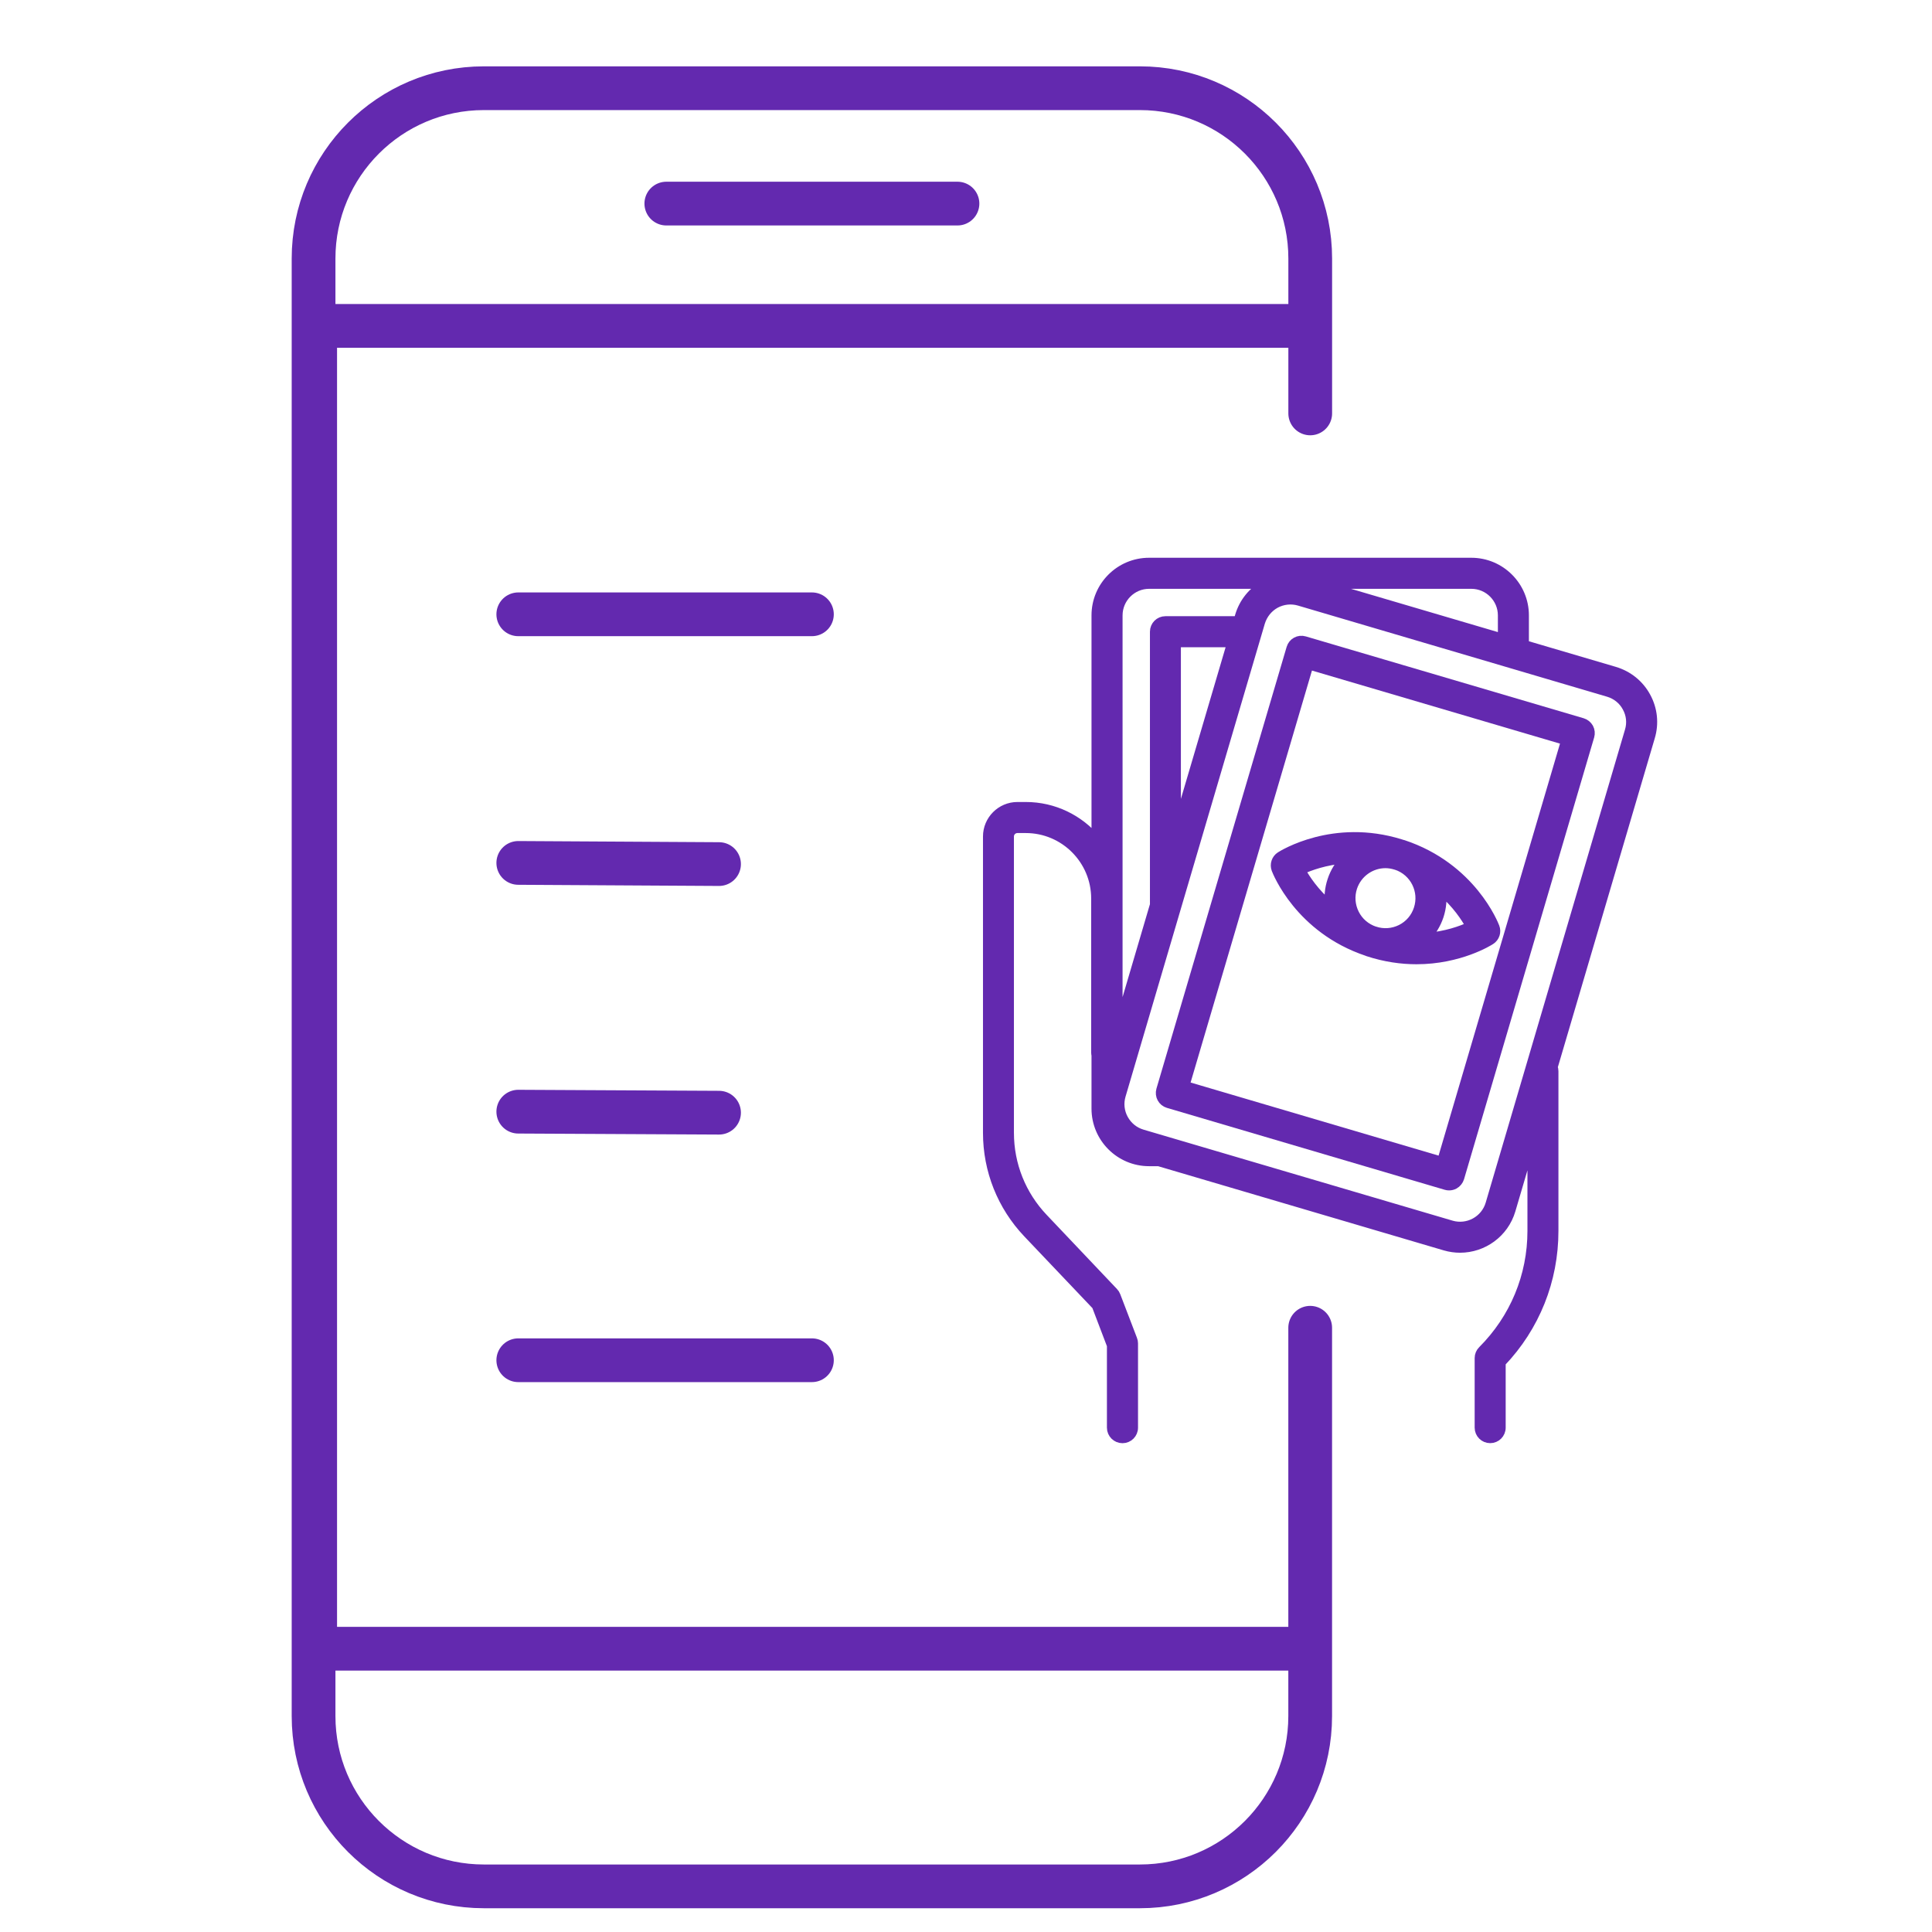
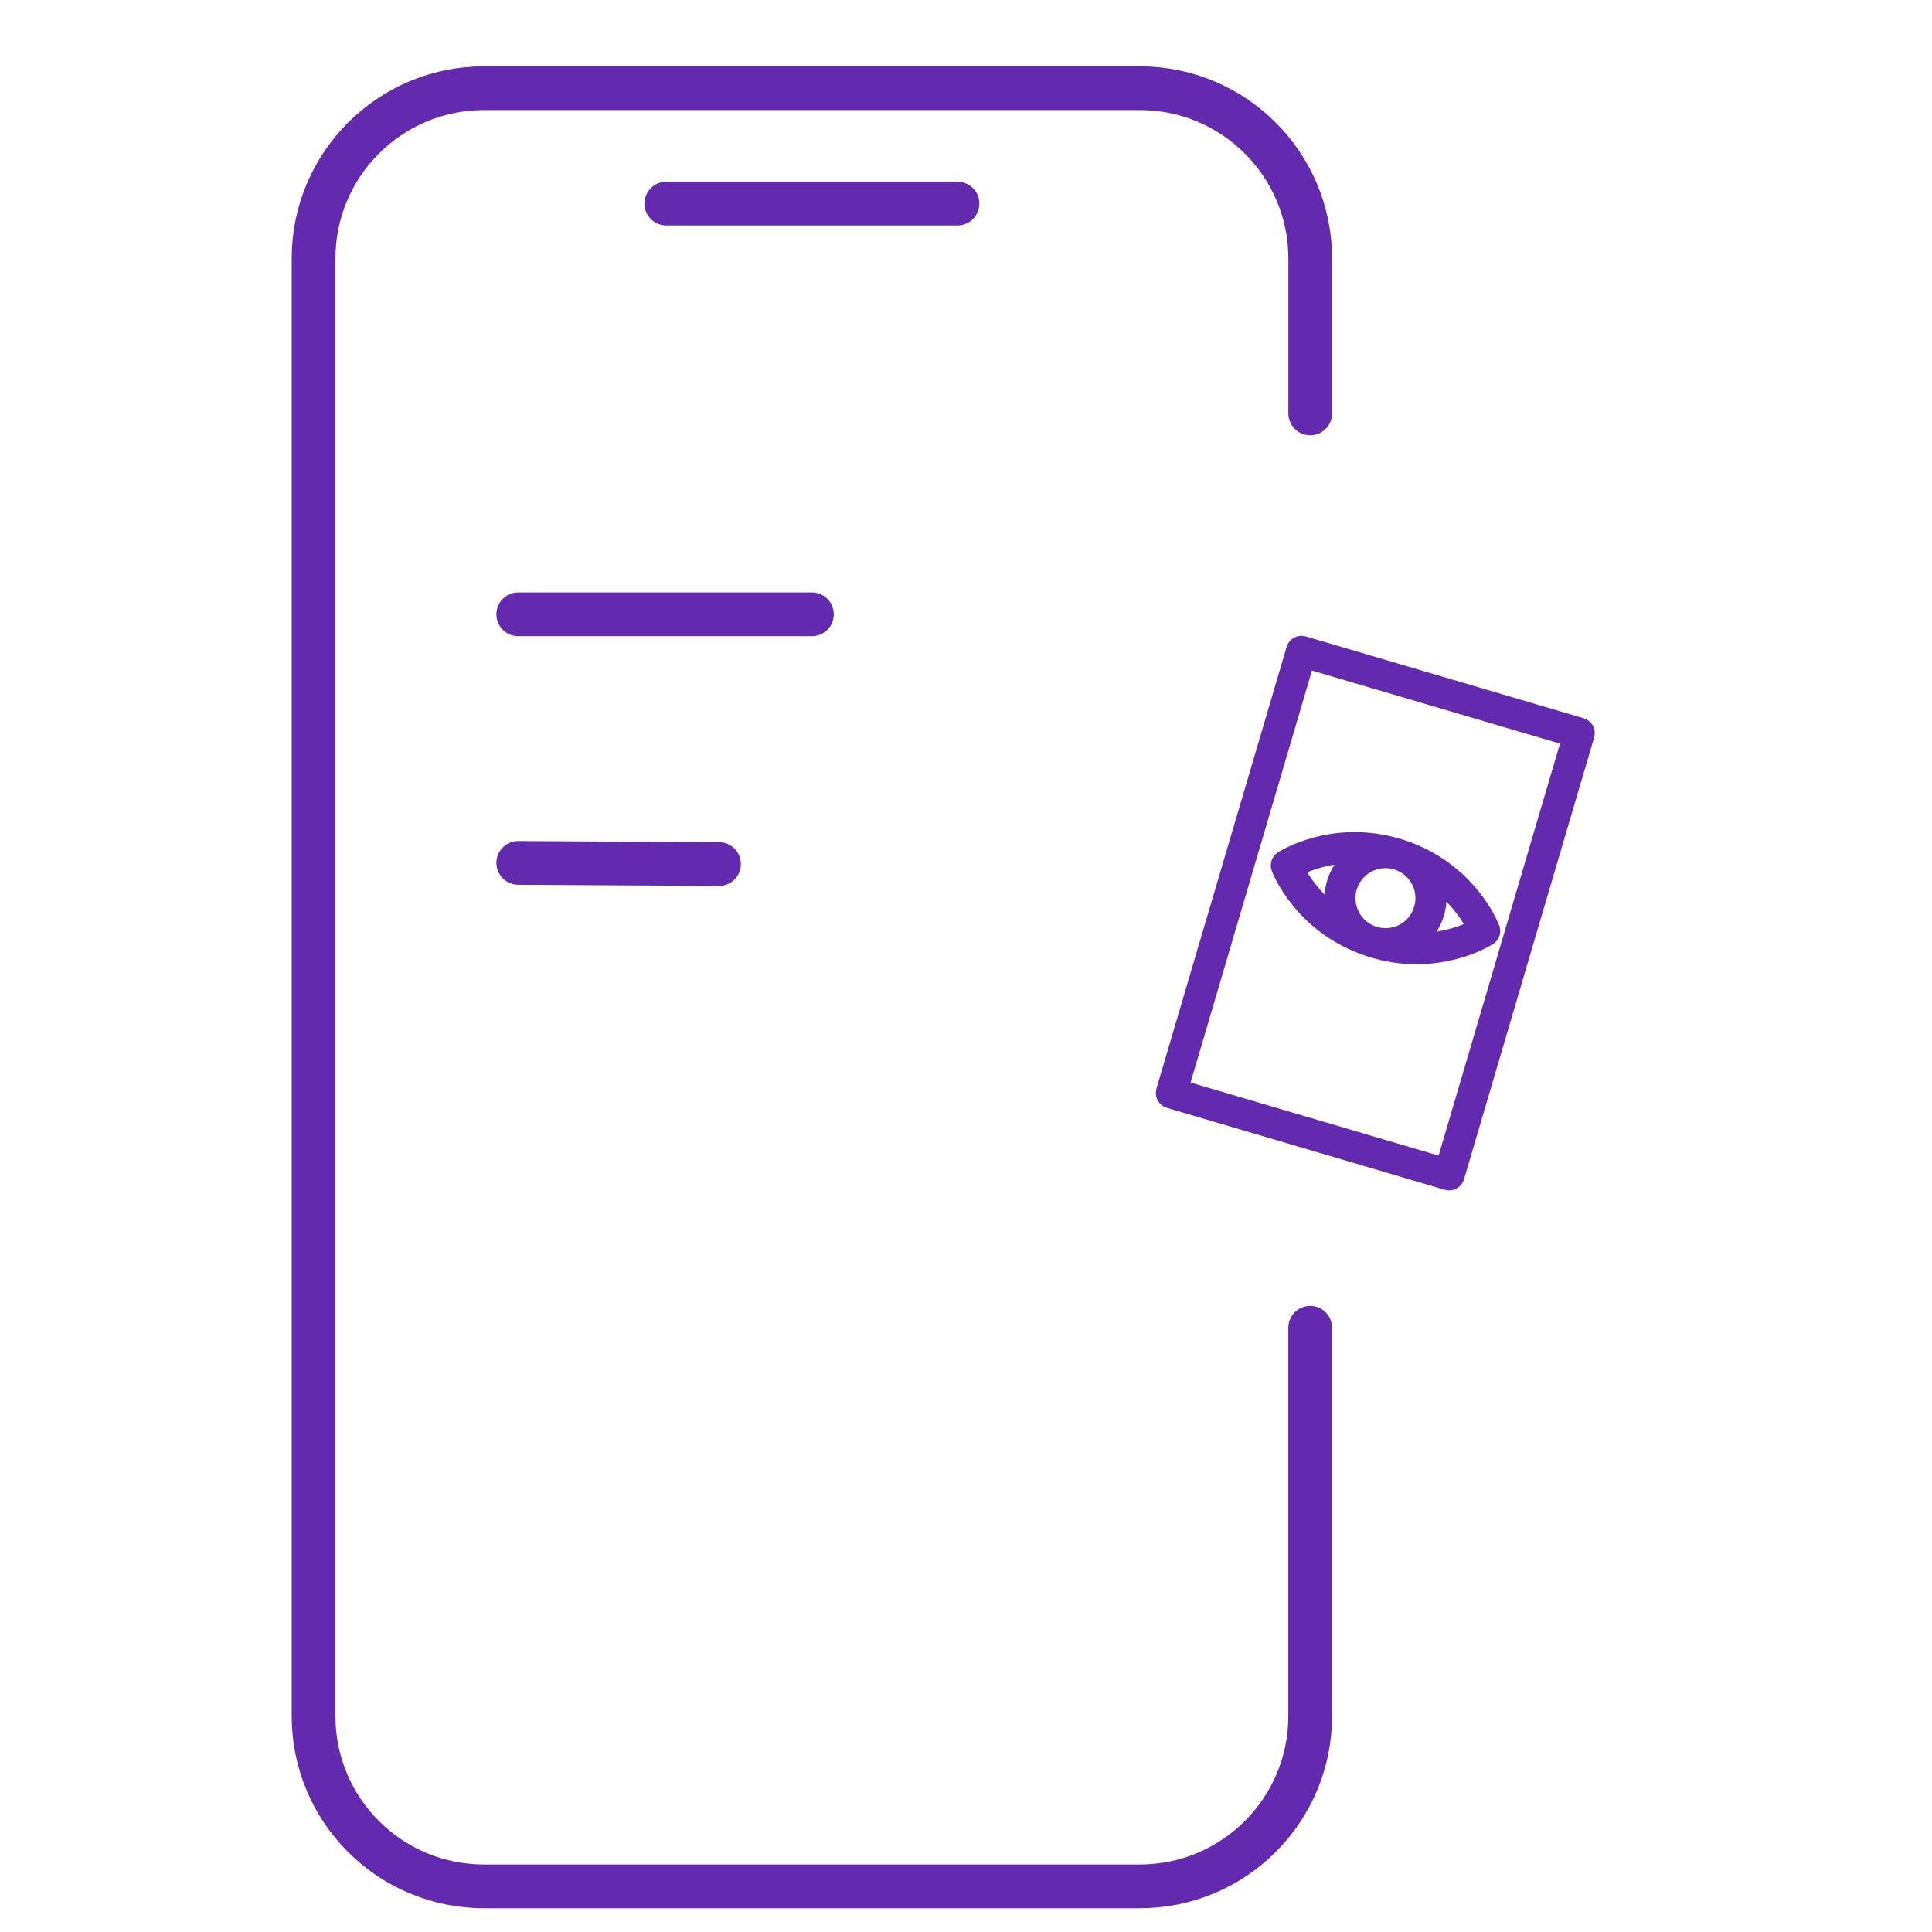
<svg xmlns="http://www.w3.org/2000/svg" version="1.1" id="Calque_1" x="0px" y="0px" width="53px" height="53px" viewBox="0 0 53 53" enable-background="new 0 0 53 53" xml:space="preserve">
  <g>
    <g>
      <g>
        <path fill="none" stroke="#6329AF" stroke-width="1.2" stroke-linecap="round" stroke-linejoin="round" stroke-miterlimit="10" d="     M35.942,36.424v10.652c0,2.581-2.092,4.672-4.672,4.672H13.275c-2.581,0-4.673-2.091-4.673-4.672V7.093     c0-2.58,2.092-4.673,4.673-4.673h17.996c2.58,0,4.672,2.093,4.672,4.673v4.248" />
-         <polyline fill="none" stroke="#6329AF" stroke-width="1.2" stroke-linecap="round" stroke-linejoin="round" stroke-miterlimit="10" points="     35.898,45.229 8.646,45.229 8.646,8.94 35.898,8.94    " />
        <line fill="none" stroke="#6329AF" stroke-width="1.2" stroke-linecap="round" stroke-linejoin="round" stroke-miterlimit="10" x1="18.279" y1="5.585" x2="26.266" y2="5.585" />
        <g>
          <line fill="none" stroke="#6329AF" stroke-width="1.2" stroke-linecap="round" stroke-linejoin="round" stroke-miterlimit="10" x1="14.218" y1="16.852" x2="22.273" y2="16.852" />
          <line fill="none" stroke="#6329AF" stroke-width="1.2" stroke-linecap="round" stroke-linejoin="round" stroke-miterlimit="10" x1="14.218" y1="23.672" x2="19.725" y2="23.704" />
-           <line fill="none" stroke="#6329AF" stroke-width="1.2" stroke-linecap="round" stroke-linejoin="round" stroke-miterlimit="10" x1="14.218" y1="30.496" x2="19.725" y2="30.524" />
-           <line fill="none" stroke="#6329AF" stroke-width="1.2" stroke-linecap="round" stroke-linejoin="round" stroke-miterlimit="10" x1="14.218" y1="37.315" x2="22.273" y2="37.315" />
        </g>
      </g>
    </g>
    <g>
-       <path fill="#6329AF" stroke="#6329AF" stroke-width="0.25" stroke-miterlimit="10" d="M45.158,19.113    c-0.186-0.342-0.494-0.588-0.866-0.699l-2.475-0.729v-0.804c0-0.802-0.652-1.455-1.455-1.455h-8.84    c-0.802,0-1.454,0.652-1.454,1.455v6.144c-0.465-0.549-1.155-0.899-1.928-0.899h-0.229c-0.452,0-0.82,0.369-0.82,0.821v8.129    c0,1.03,0.39,2.009,1.099,2.756l1.886,1.985l0.415,1.09v2.258c0,0.167,0.137,0.301,0.302,0.301c0.166,0,0.301-0.134,0.301-0.301    v-2.313c0-0.037-0.007-0.074-0.021-0.107l-0.458-1.197c-0.014-0.037-0.036-0.072-0.063-0.1l-1.926-2.031    c-0.604-0.634-0.936-1.465-0.936-2.341v-8.129c0-0.121,0.099-0.219,0.221-0.219h0.229c1.059,0,1.919,0.862,1.919,1.921v4.232    c0,0.023,0.005,0.046,0.009,0.067v1.464c0,0.803,0.652,1.455,1.454,1.455h0.266l7.854,2.315l0,0    c0.138,0.04,0.275,0.059,0.411,0.059c0.63,0,1.21-0.41,1.397-1.043l0.577-1.959v2.527c0,1.237-0.483,2.402-1.36,3.279    c-0.057,0.056-0.088,0.132-0.088,0.211v1.908c0,0.167,0.135,0.301,0.301,0.301s0.3-0.134,0.3-0.301V37.38    c0.936-0.979,1.447-2.257,1.447-3.613v-4.382c0-0.038-0.007-0.076-0.021-0.111l2.668-9.053    C45.386,19.848,45.345,19.455,45.158,19.113z M41.216,16.882v0.625l-5.022-1.479h4.169C40.834,16.028,41.216,16.412,41.216,16.882    z M31.522,16.028h3.191c-0.002,0.002-0.006,0.004-0.01,0.005c-0.342,0.187-0.589,0.493-0.699,0.866l-0.037,0.13H31.97    c-0.165,0-0.299,0.135-0.299,0.3v7.493l-1.001,3.398V16.882C30.67,16.412,31.053,16.028,31.522,16.028z M33.789,17.63    l-1.519,5.152V17.63H33.789z M44.698,20.05l-3.822,12.979c-0.135,0.451-0.609,0.709-1.063,0.577h0.001l-8.479-2.497    c-0.22-0.065-0.399-0.212-0.509-0.412c-0.109-0.198-0.134-0.431-0.069-0.65l3.822-12.978c0.068-0.217,0.213-0.398,0.412-0.508    c0.201-0.108,0.433-0.132,0.65-0.069l8.479,2.5c0.22,0.065,0.401,0.21,0.509,0.411C44.739,19.601,44.764,19.833,44.698,20.05z" />
      <path fill="#6329AF" stroke="#6329AF" stroke-width="0.25" stroke-miterlimit="10" d="M35.124,23.488    c-0.119,0.076-0.168,0.226-0.119,0.359c0.026,0.066,0.634,1.631,2.502,2.256c0.003,0.003,0.007,0.004,0.012,0.006    c0.481,0.158,0.932,0.218,1.338,0.218c1.186,0,1.992-0.506,2.037-0.536c0.119-0.076,0.168-0.226,0.117-0.357    c-0.026-0.068-0.638-1.644-2.521-2.268c-0.004-0.001-0.008-0.001-0.013-0.002c-0.019-0.007-0.04-0.012-0.06-0.019    C36.579,22.574,35.184,23.45,35.124,23.488z M38.907,24.936c-0.079,0.242-0.246,0.437-0.473,0.551    c-0.227,0.113-0.484,0.131-0.723,0.052c-0.002,0-0.002,0-0.003,0c-0.239-0.081-0.435-0.249-0.547-0.474    c-0.113-0.225-0.133-0.483-0.054-0.723c0.133-0.398,0.503-0.651,0.9-0.651c0.094,0,0.189,0.016,0.283,0.045    c0.005,0.001,0.013,0.003,0.018,0.005c0.001,0,0.002,0,0.002,0C38.805,23.909,39.069,24.442,38.907,24.936z M35.683,23.871    c0.245-0.113,0.671-0.269,1.213-0.309c-0.157,0.163-0.282,0.362-0.357,0.591c-0.075,0.225-0.096,0.459-0.064,0.687    C36.061,24.486,35.813,24.107,35.683,23.871z M40.336,25.409c-0.245,0.113-0.672,0.27-1.216,0.308    c0.158-0.162,0.282-0.361,0.359-0.591l0,0c0.075-0.229,0.094-0.463,0.064-0.688C39.957,24.792,40.206,25.171,40.336,25.409z" />
      <path fill="#6329AF" stroke="#6329AF" stroke-width="0.25" stroke-miterlimit="10" d="M43.41,19.824l-7.621-2.245    c-0.162-0.049-0.327,0.044-0.373,0.202L31.844,29.9c-0.045,0.159,0.044,0.325,0.203,0.372l7.621,2.247    c0.029,0.009,0.057,0.012,0.085,0.012c0.05,0,0.099-0.012,0.144-0.036c0.069-0.039,0.121-0.103,0.145-0.179l3.57-12.12    c0.022-0.076,0.014-0.159-0.024-0.229C43.549,19.899,43.485,19.846,43.41,19.824z M39.549,31.857l-7.043-2.076l3.4-11.541    l7.044,2.075L39.549,31.857z" />
    </g>
  </g>
</svg>